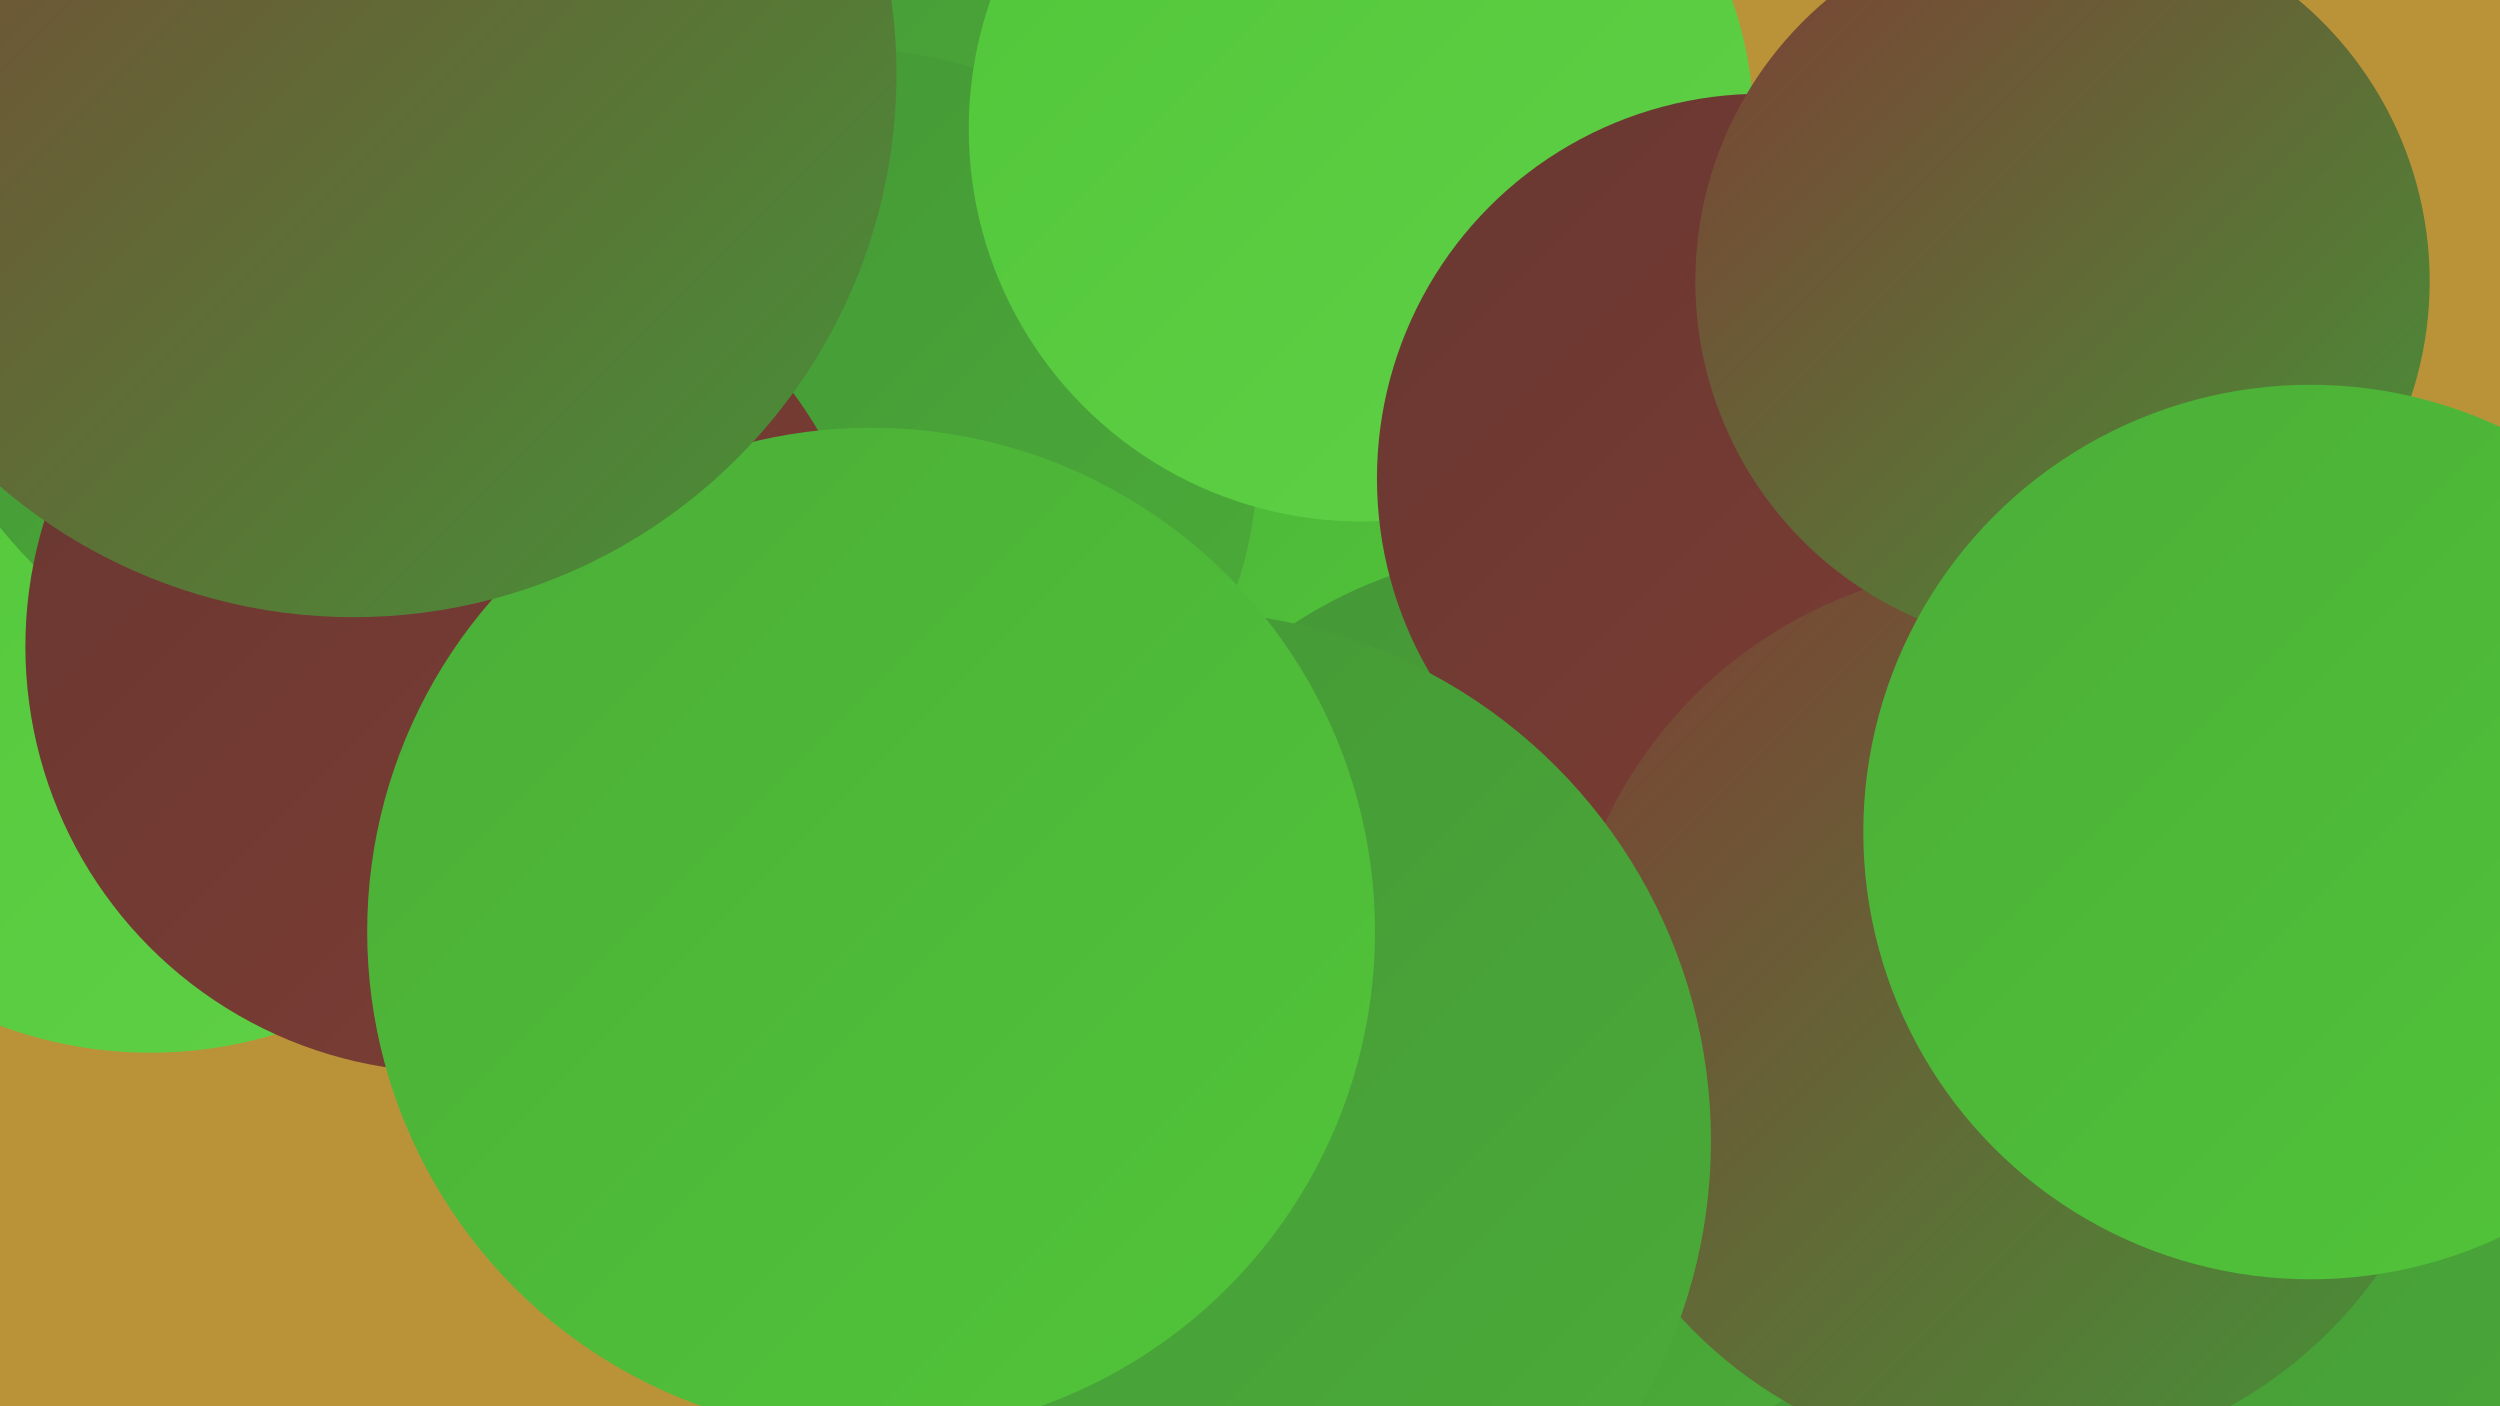
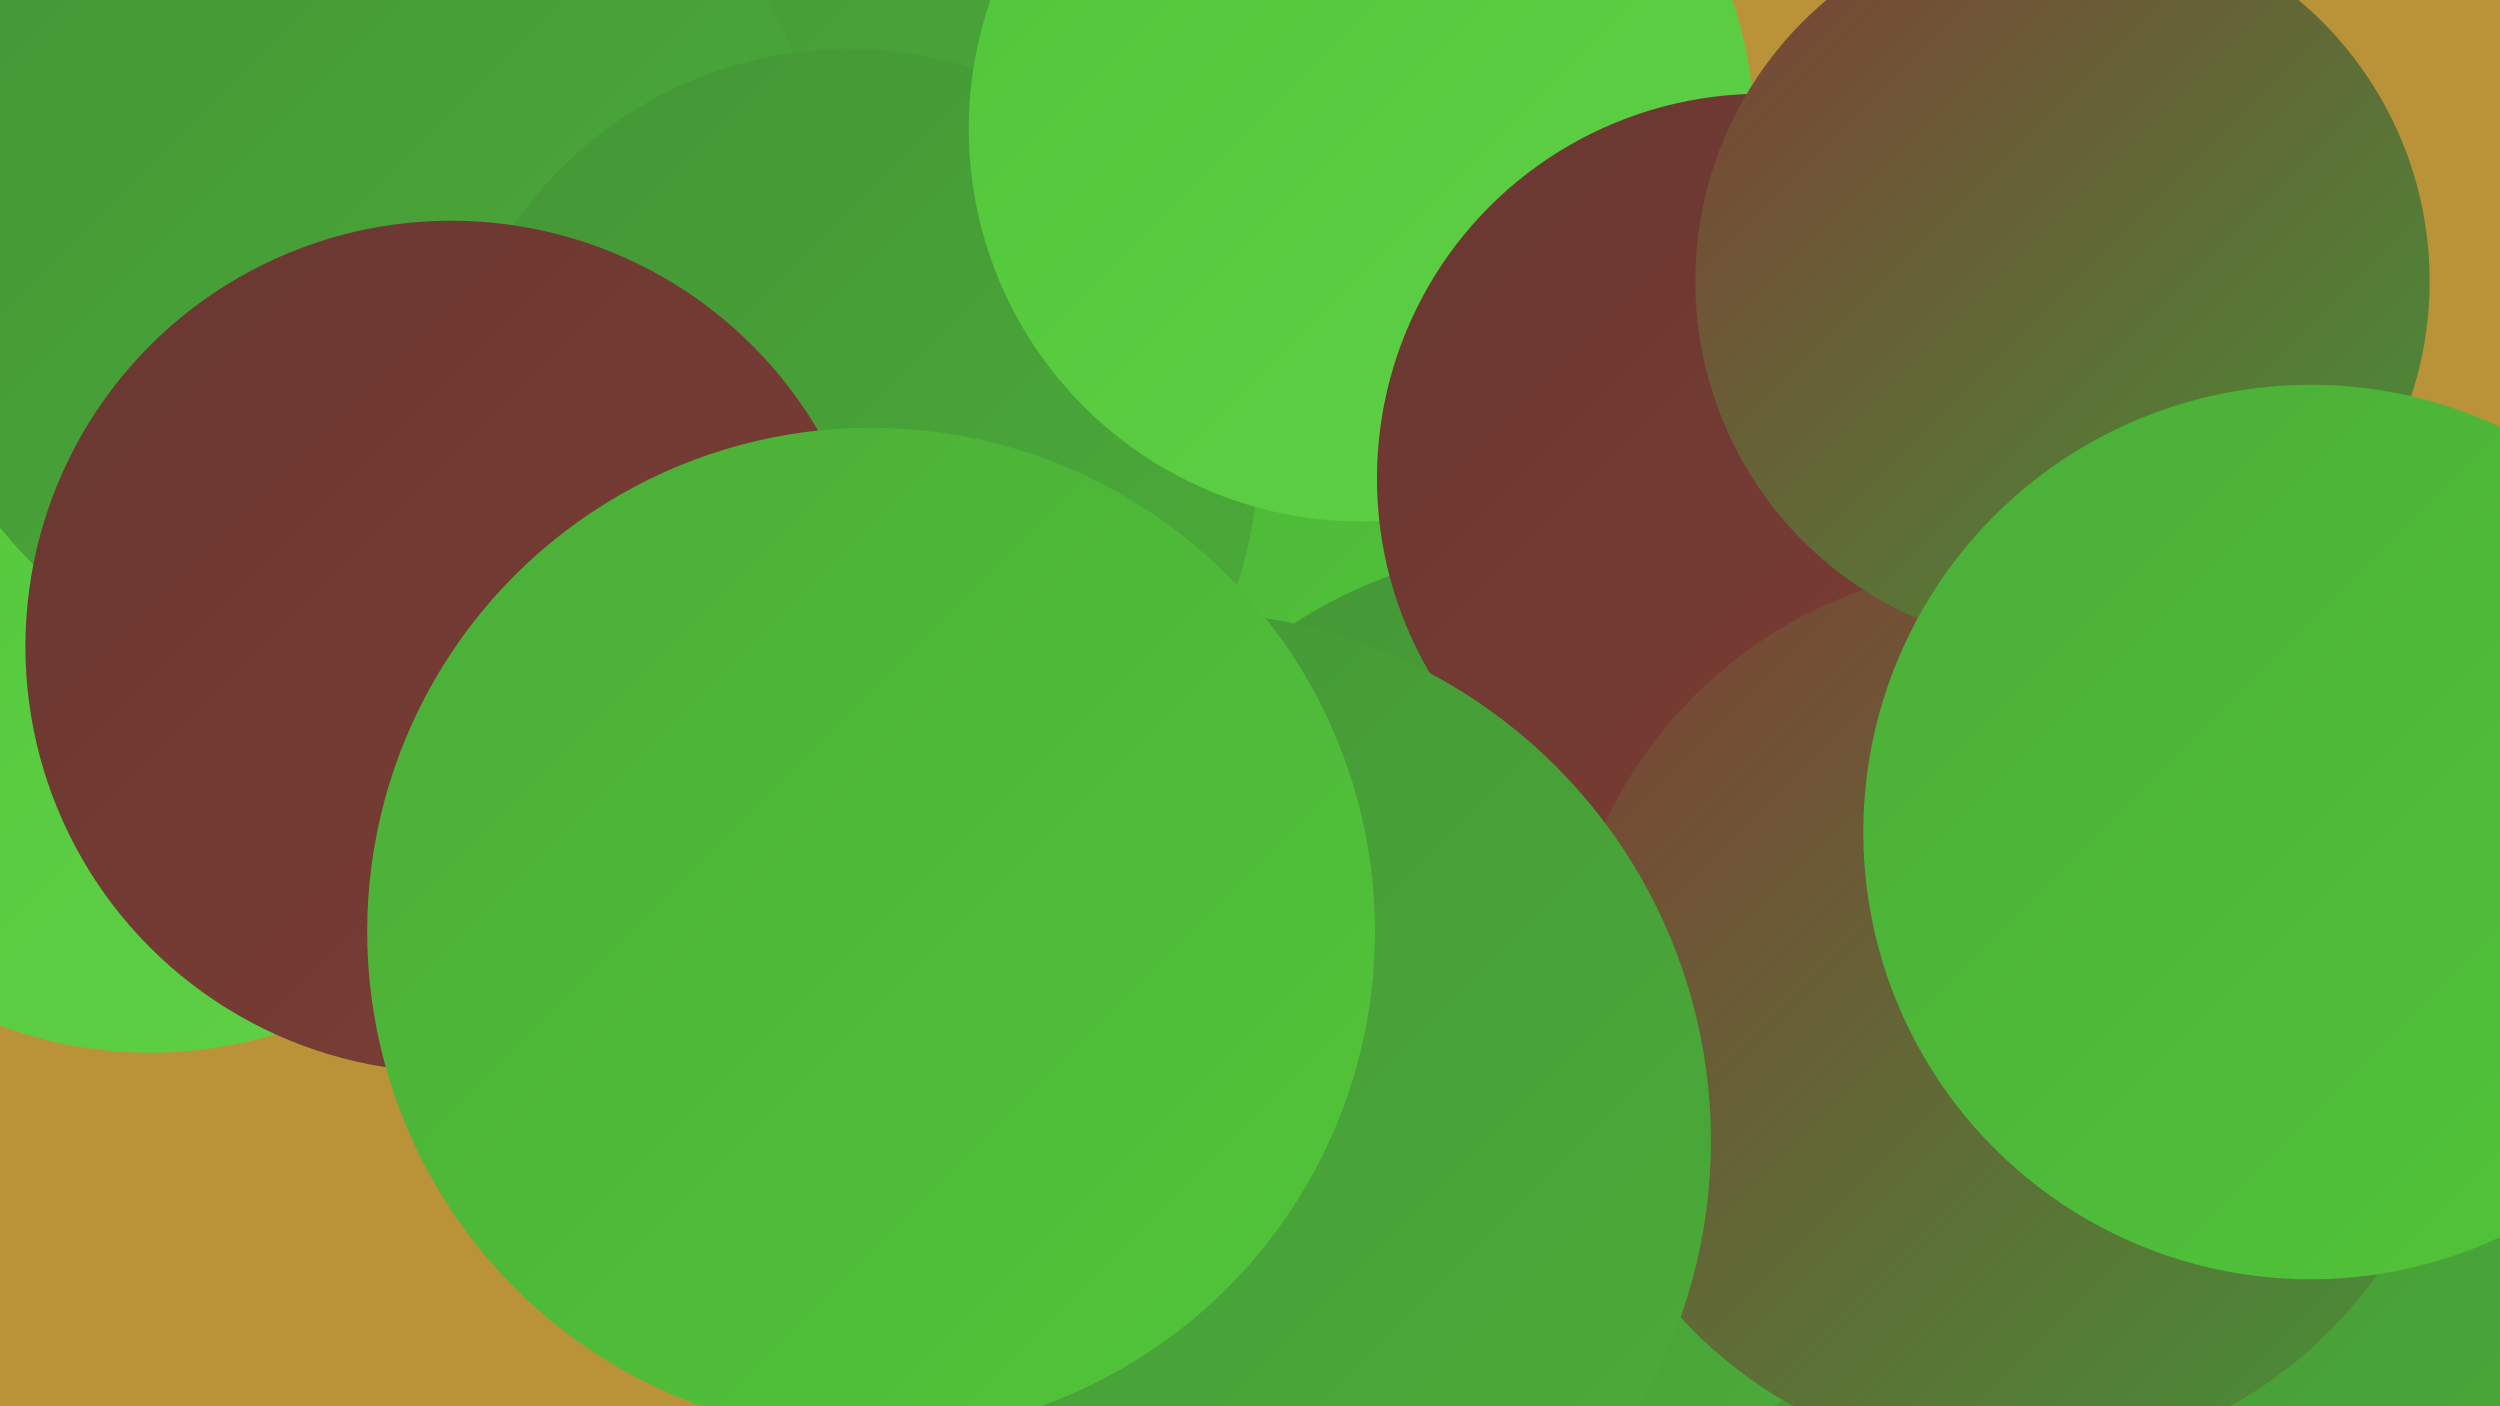
<svg xmlns="http://www.w3.org/2000/svg" width="1280" height="720">
  <defs>
    <linearGradient id="grad0" x1="0%" y1="0%" x2="100%" y2="100%">
      <stop offset="0%" style="stop-color:#683731;stop-opacity:1" />
      <stop offset="100%" style="stop-color:#7e3e35;stop-opacity:1" />
    </linearGradient>
    <linearGradient id="grad1" x1="0%" y1="0%" x2="100%" y2="100%">
      <stop offset="0%" style="stop-color:#7e3e35;stop-opacity:1" />
      <stop offset="100%" style="stop-color:#449537;stop-opacity:1" />
    </linearGradient>
    <linearGradient id="grad2" x1="0%" y1="0%" x2="100%" y2="100%">
      <stop offset="0%" style="stop-color:#449537;stop-opacity:1" />
      <stop offset="100%" style="stop-color:#4bad38;stop-opacity:1" />
    </linearGradient>
    <linearGradient id="grad3" x1="0%" y1="0%" x2="100%" y2="100%">
      <stop offset="0%" style="stop-color:#4bad38;stop-opacity:1" />
      <stop offset="100%" style="stop-color:#51c639;stop-opacity:1" />
    </linearGradient>
    <linearGradient id="grad4" x1="0%" y1="0%" x2="100%" y2="100%">
      <stop offset="0%" style="stop-color:#51c639;stop-opacity:1" />
      <stop offset="100%" style="stop-color:#60d147;stop-opacity:1" />
    </linearGradient>
    <linearGradient id="grad5" x1="0%" y1="0%" x2="100%" y2="100%">
      <stop offset="0%" style="stop-color:#60d147;stop-opacity:1" />
      <stop offset="100%" style="stop-color:#71dc56;stop-opacity:1" />
    </linearGradient>
    <linearGradient id="grad6" x1="0%" y1="0%" x2="100%" y2="100%">
      <stop offset="0%" style="stop-color:#71dc56;stop-opacity:1" />
      <stop offset="100%" style="stop-color:#683731;stop-opacity:1" />
    </linearGradient>
  </defs>
  <rect width="1280" height="720" fill="#ba9339" />
  <circle cx="643" cy="177" r="184" fill="url(#grad3)" />
  <circle cx="429" cy="27" r="286" fill="url(#grad2)" />
  <circle cx="766" cy="317" r="193" fill="url(#grad5)" />
  <circle cx="986" cy="293" r="251" fill="url(#grad2)" />
  <circle cx="480" cy="334" r="253" fill="url(#grad3)" />
  <circle cx="1079" cy="684" r="196" fill="url(#grad6)" />
  <circle cx="77" cy="318" r="221" fill="url(#grad4)" />
  <circle cx="1141" cy="690" r="238" fill="url(#grad2)" />
  <circle cx="791" cy="516" r="235" fill="url(#grad2)" />
  <circle cx="186" cy="120" r="239" fill="url(#grad2)" />
  <circle cx="435" cy="234" r="209" fill="url(#grad2)" />
  <circle cx="697" cy="66" r="201" fill="url(#grad4)" />
  <circle cx="231" cy="331" r="218" fill="url(#grad0)" />
  <circle cx="902" cy="245" r="197" fill="url(#grad0)" />
  <circle cx="1030" cy="519" r="230" fill="url(#grad1)" />
  <circle cx="605" cy="584" r="271" fill="url(#grad2)" />
  <circle cx="1056" cy="144" r="188" fill="url(#grad1)" />
  <circle cx="446" cy="477" r="258" fill="url(#grad3)" />
-   <circle cx="181" cy="38" r="278" fill="url(#grad1)" />
  <circle cx="1183" cy="426" r="229" fill="url(#grad3)" />
</svg>